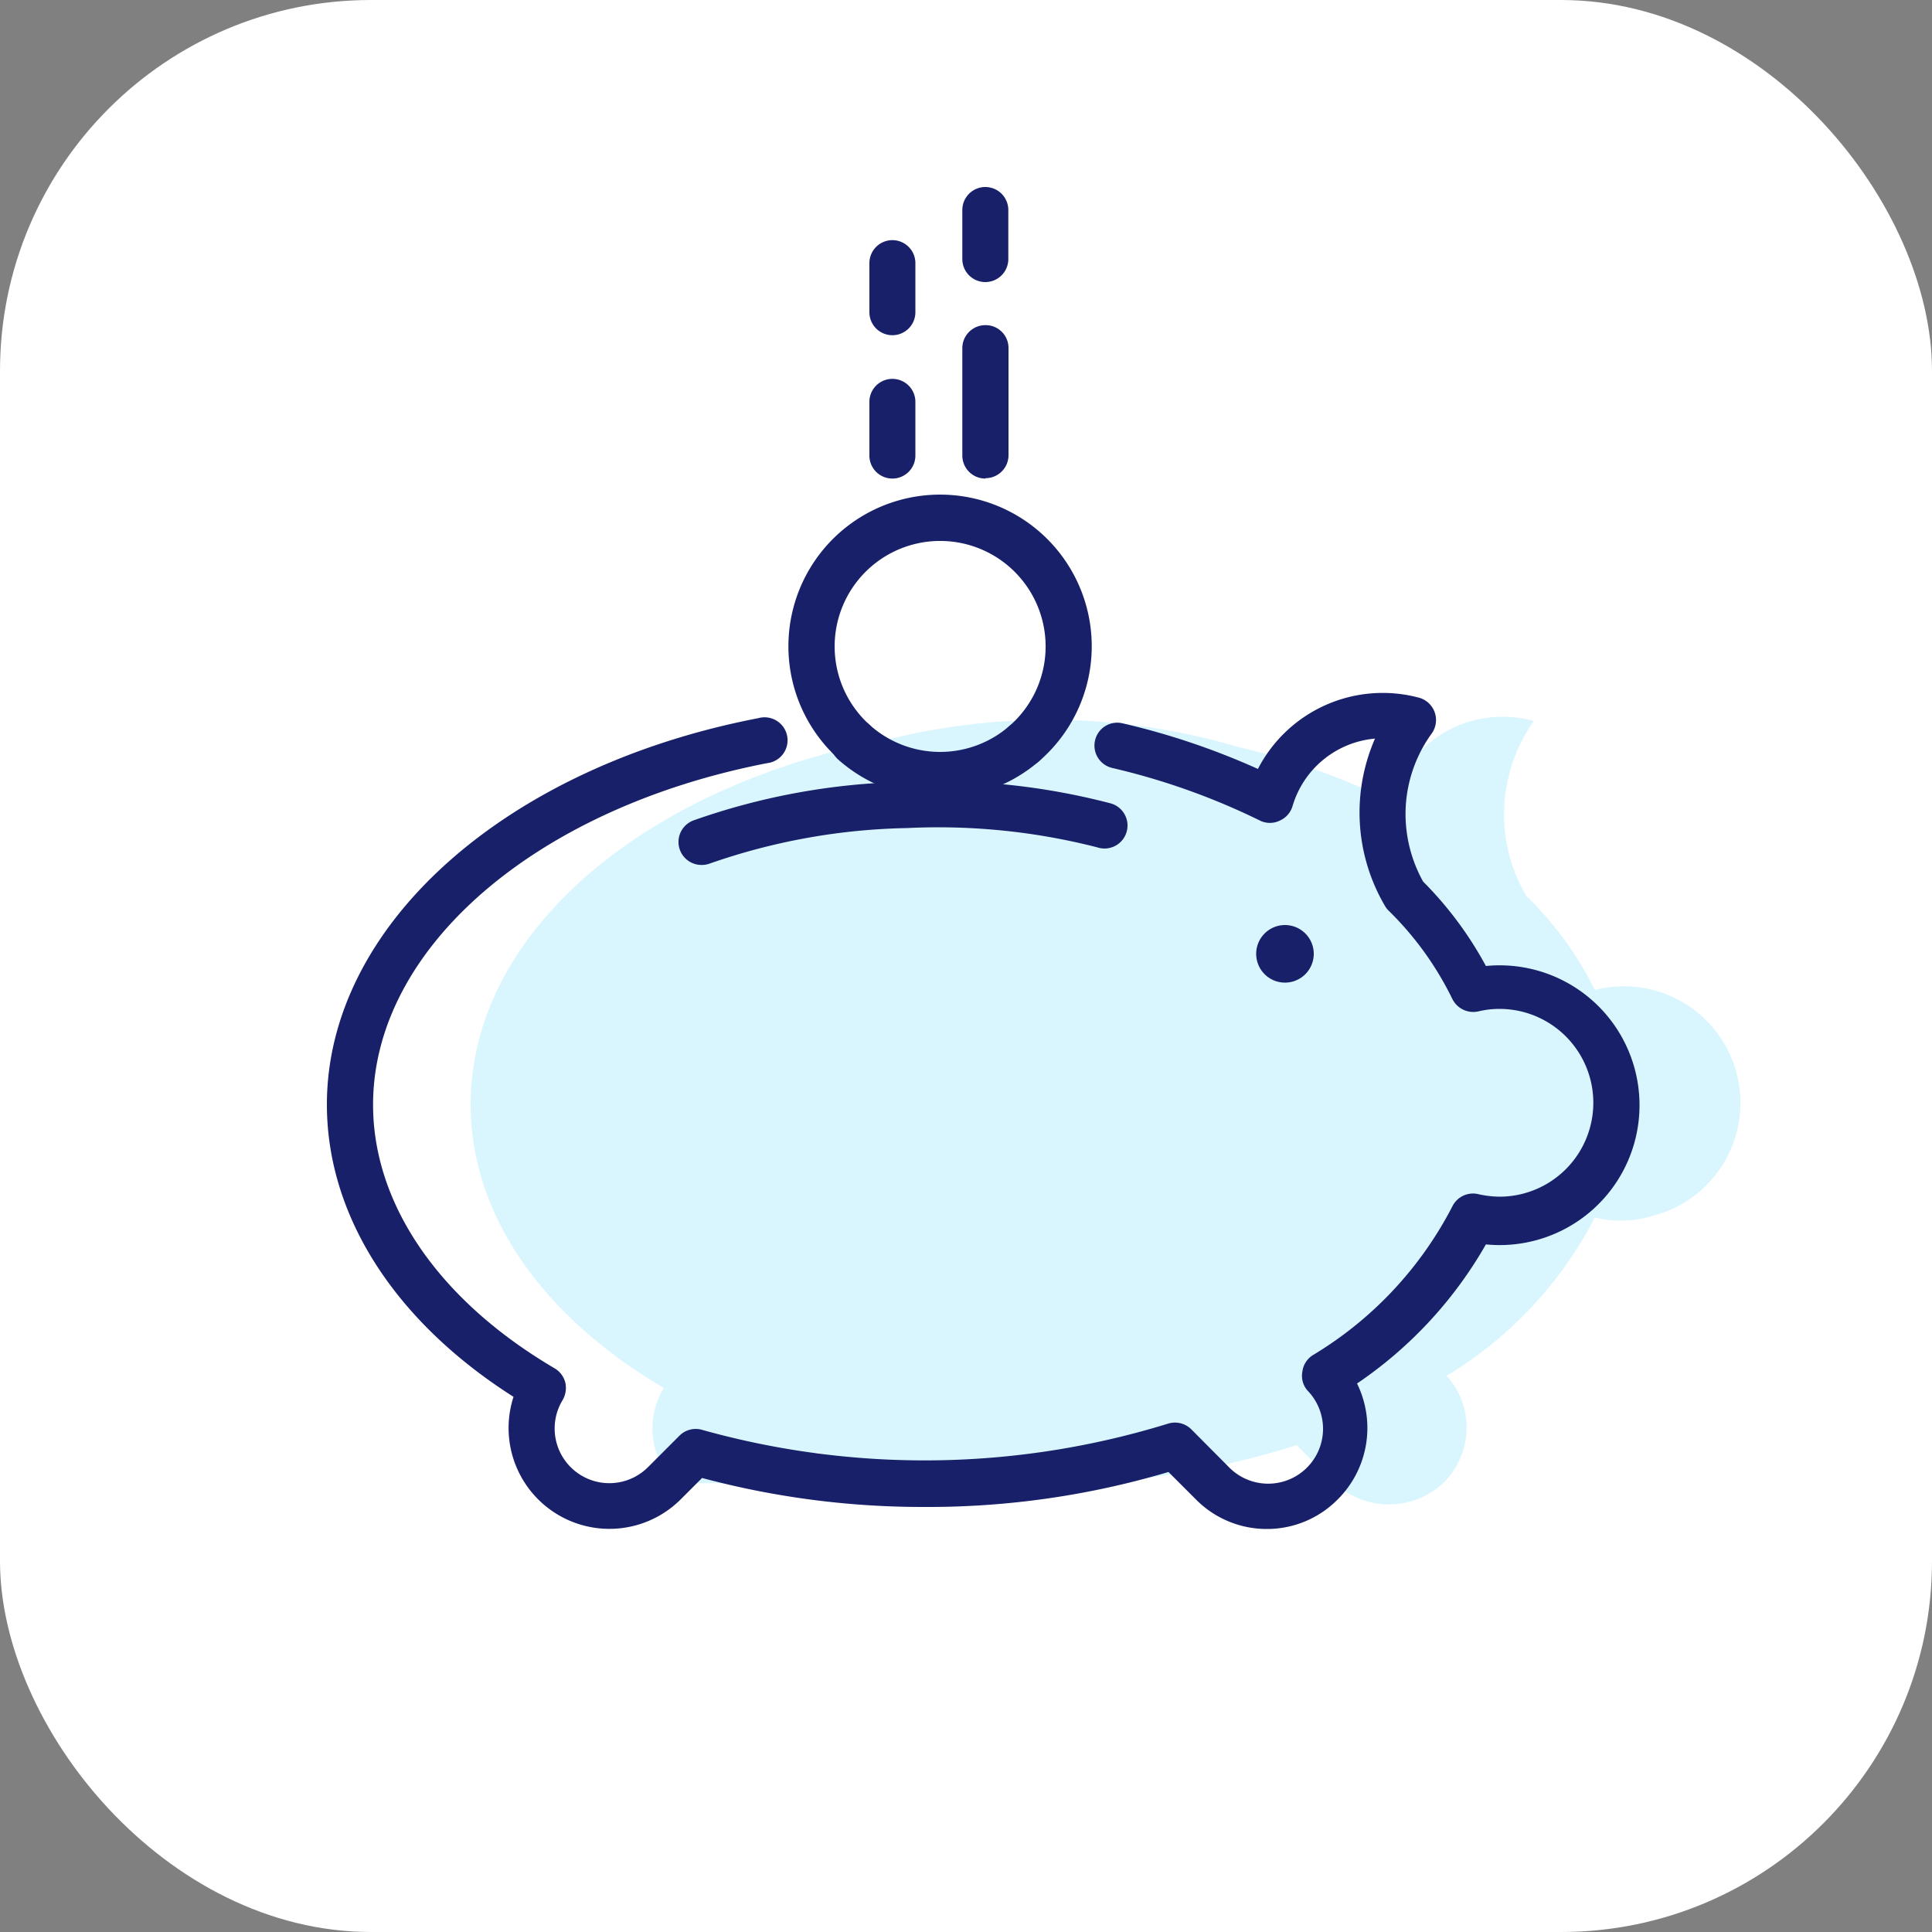
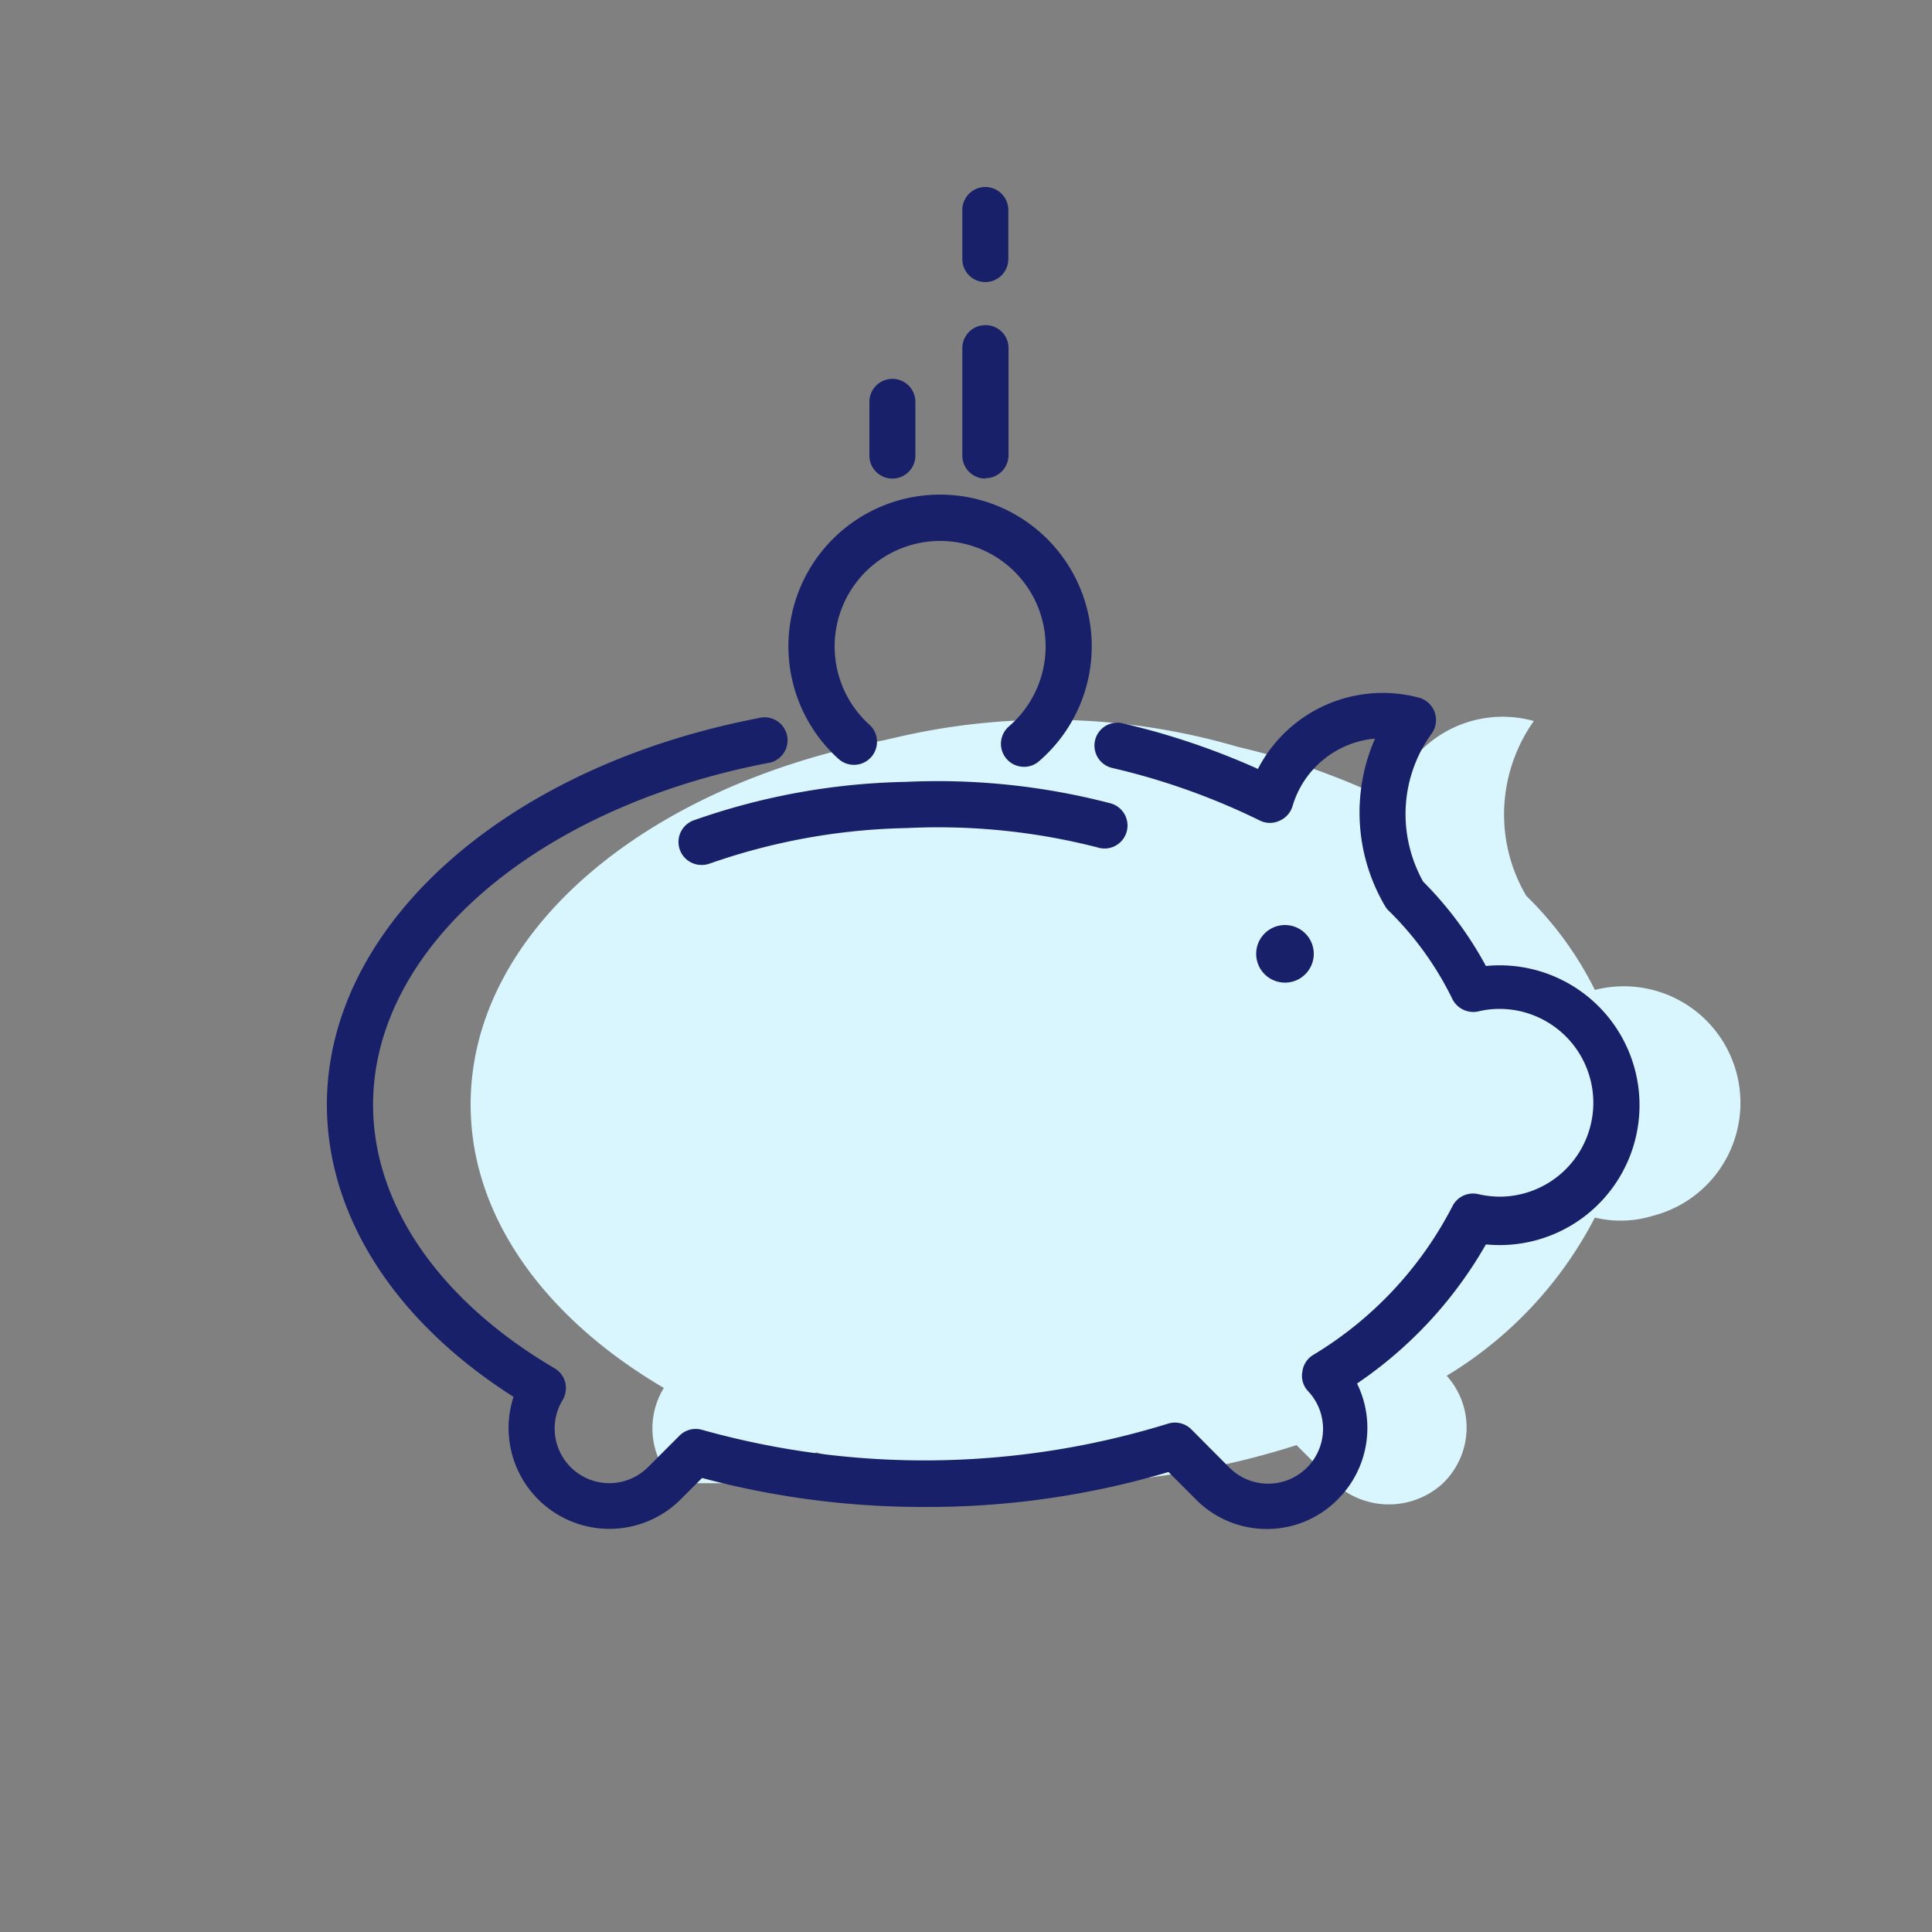
<svg xmlns="http://www.w3.org/2000/svg" viewBox="0 0 100 100">
  <rect x="0" y="0" width="100" height="100" fill="#808080" stroke="none" />
  <defs>
    <style>.cls-1{fill:#fff;}.cls-2{fill:#d9f6ff;}.cls-3{fill:#172069;}</style>
  </defs>
  <g id="Layer_2" data-name="Layer 2">
    <g id="Layer_1-2" data-name="Layer 1">
      <g id="Ajustes-02-Marzo-2021">
        <g id="_04" data-name="04">
          <g id="Mask">
-             <rect id="path-1" class="cls-1" width="100" height="100" rx="19.2" />
-           </g>
+             </g>
        </g>
      </g>
      <path class="cls-2" d="M45.73,38.32c-12.35,2.39-21.37,9.92-21.37,18.85,0,5.83,3.87,11.07,10,14.67a4,4,0,0,0,.59,4.93h3.43a5.47,5.47,0,0,0,3.86-1.6h0A43.39,43.39,0,0,0,54.11,76.8a42.37,42.37,0,0,0,13-2l1.82,1.82a4.13,4.13,0,0,0,5.65.25,4,4,0,0,0,.3-5.66,20.64,20.64,0,0,0,7.67-8.19,5.66,5.66,0,0,0,3-.09,6,6,0,0,0-3-11.69A17.89,17.89,0,0,0,79,46.37a8.29,8.29,0,0,1-1.15-4.22,8.39,8.39,0,0,1,1.54-4.83A6,6,0,0,0,72,41.48a37.17,37.17,0,0,0-7.92-2.82h0a34.74,34.74,0,0,0-17.82-.46Z" />
      <path class="cls-3" d="M65.59,79.14a5.15,5.15,0,0,1-3.69-1.53l-1.42-1.42A43.65,43.65,0,0,1,47.86,78,44.16,44.16,0,0,1,36.34,76.5l-1.11,1.11a5.22,5.22,0,0,1-8.65-5.31c-6.15-3.91-9.66-9.38-9.66-15.13,0-9.24,9.19-17.47,22.34-20a1.19,1.19,0,1,1,.45,2.33c-12,2.33-20.4,9.59-20.4,17.68,0,5.16,3.42,10.13,9.39,13.64a1.2,1.2,0,0,1,.56.74,1.26,1.26,0,0,1-.14.91,2.83,2.83,0,0,0,4.42,3.47l1.6-1.6A1.19,1.19,0,0,1,36.31,74a42.7,42.7,0,0,0,24.14-.31,1.2,1.2,0,0,1,1.21.29l1.92,1.93A2.83,2.83,0,0,0,67.7,72a1.15,1.15,0,0,1-.29-1,1.18,1.18,0,0,1,.53-.85,19.3,19.3,0,0,0,7.23-7.7,1.19,1.19,0,0,1,1.35-.64,5.22,5.22,0,0,0,1.09.13,4.86,4.86,0,0,0,0-9.72,4.63,4.63,0,0,0-1.09.13,1.21,1.21,0,0,1-1.35-.65,16.52,16.52,0,0,0-3.31-4.58,1.08,1.08,0,0,1-.18-.24,9.54,9.54,0,0,1-.51-8.65,4.9,4.9,0,0,0-4.27,3.5,1.19,1.19,0,0,1-.67.75,1.16,1.16,0,0,1-1,0,35.57,35.57,0,0,0-7.66-2.73,1.19,1.19,0,0,1-.89-1.43,1.18,1.18,0,0,1,1.43-.88,37.84,37.84,0,0,1,7,2.36,7.27,7.27,0,0,1,8.29-3.7A1.2,1.2,0,0,1,74.08,38a7.11,7.11,0,0,0-1.33,4.14,7.21,7.21,0,0,0,.91,3.49A18.9,18.9,0,0,1,76.91,50a7.24,7.24,0,1,1,0,14.41,21.65,21.65,0,0,1-6.67,7.2,5.22,5.22,0,0,1-1,6A5.14,5.14,0,0,1,65.59,79.14Z" />
      <path class="cls-3" d="M36.31,44.77a1.19,1.19,0,0,1-.43-2.3,34.9,34.9,0,0,1,11-2,35.39,35.39,0,0,1,10.56,1.1,1.19,1.19,0,1,1-.64,2.29,33.17,33.17,0,0,0-9.84-1A32.69,32.69,0,0,0,36.73,44.7,1.23,1.23,0,0,1,36.31,44.77Z" />
      <path class="cls-3" d="M53,39.69a1.19,1.19,0,0,1-.78-2.09A5.46,5.46,0,1,0,45,37.51a1.19,1.19,0,0,1-1.6,1.77,7.85,7.85,0,1,1,10.38.12A1.16,1.16,0,0,1,53,39.69Z" />
-       <path class="cls-3" d="M48.63,41.3a7.86,7.86,0,0,1-5.26-2A1.19,1.19,0,0,1,45,37.51a5.46,5.46,0,0,0,7.22.09,1.19,1.19,0,0,1,1.56,1.8A7.82,7.82,0,0,1,48.63,41.3Z" />
-       <path class="cls-3" d="M46.23,24.77A1.19,1.19,0,0,1,45,23.58V20.8a1.19,1.19,0,0,1,2.38,0v2.78A1.19,1.19,0,0,1,46.23,24.77Z" />
-       <path class="cls-3" d="M46.23,17.35A1.19,1.19,0,0,1,45,16.16V13.62a1.19,1.19,0,1,1,2.38,0v2.54A1.19,1.19,0,0,1,46.23,17.35Z" />
+       <path class="cls-3" d="M46.23,24.77A1.19,1.19,0,0,1,45,23.58V20.8a1.19,1.19,0,0,1,2.38,0v2.78A1.19,1.19,0,0,1,46.23,24.77" />
      <path class="cls-3" d="M51,14.6a1.19,1.19,0,0,1-1.19-1.19V10.87a1.19,1.19,0,0,1,2.38,0v2.54A1.19,1.19,0,0,1,51,14.6Z" />
      <path class="cls-3" d="M51,24.77a1.19,1.19,0,0,1-1.19-1.18s0-1.9,0-5.56A1.19,1.19,0,0,1,51,16.83,1.18,1.18,0,0,1,52.2,18c0,3.65,0,5.55,0,5.55a1.19,1.19,0,0,1-1.18,1.2Z" />
      <path class="cls-3" d="M66.54,50.86A1.49,1.49,0,1,1,68,49.38,1.49,1.49,0,0,1,66.54,50.86Z" />
      <circle class="cls-3" cx="66.54" cy="49.38" r="0.89" />
    </g>
  </g>
</svg>